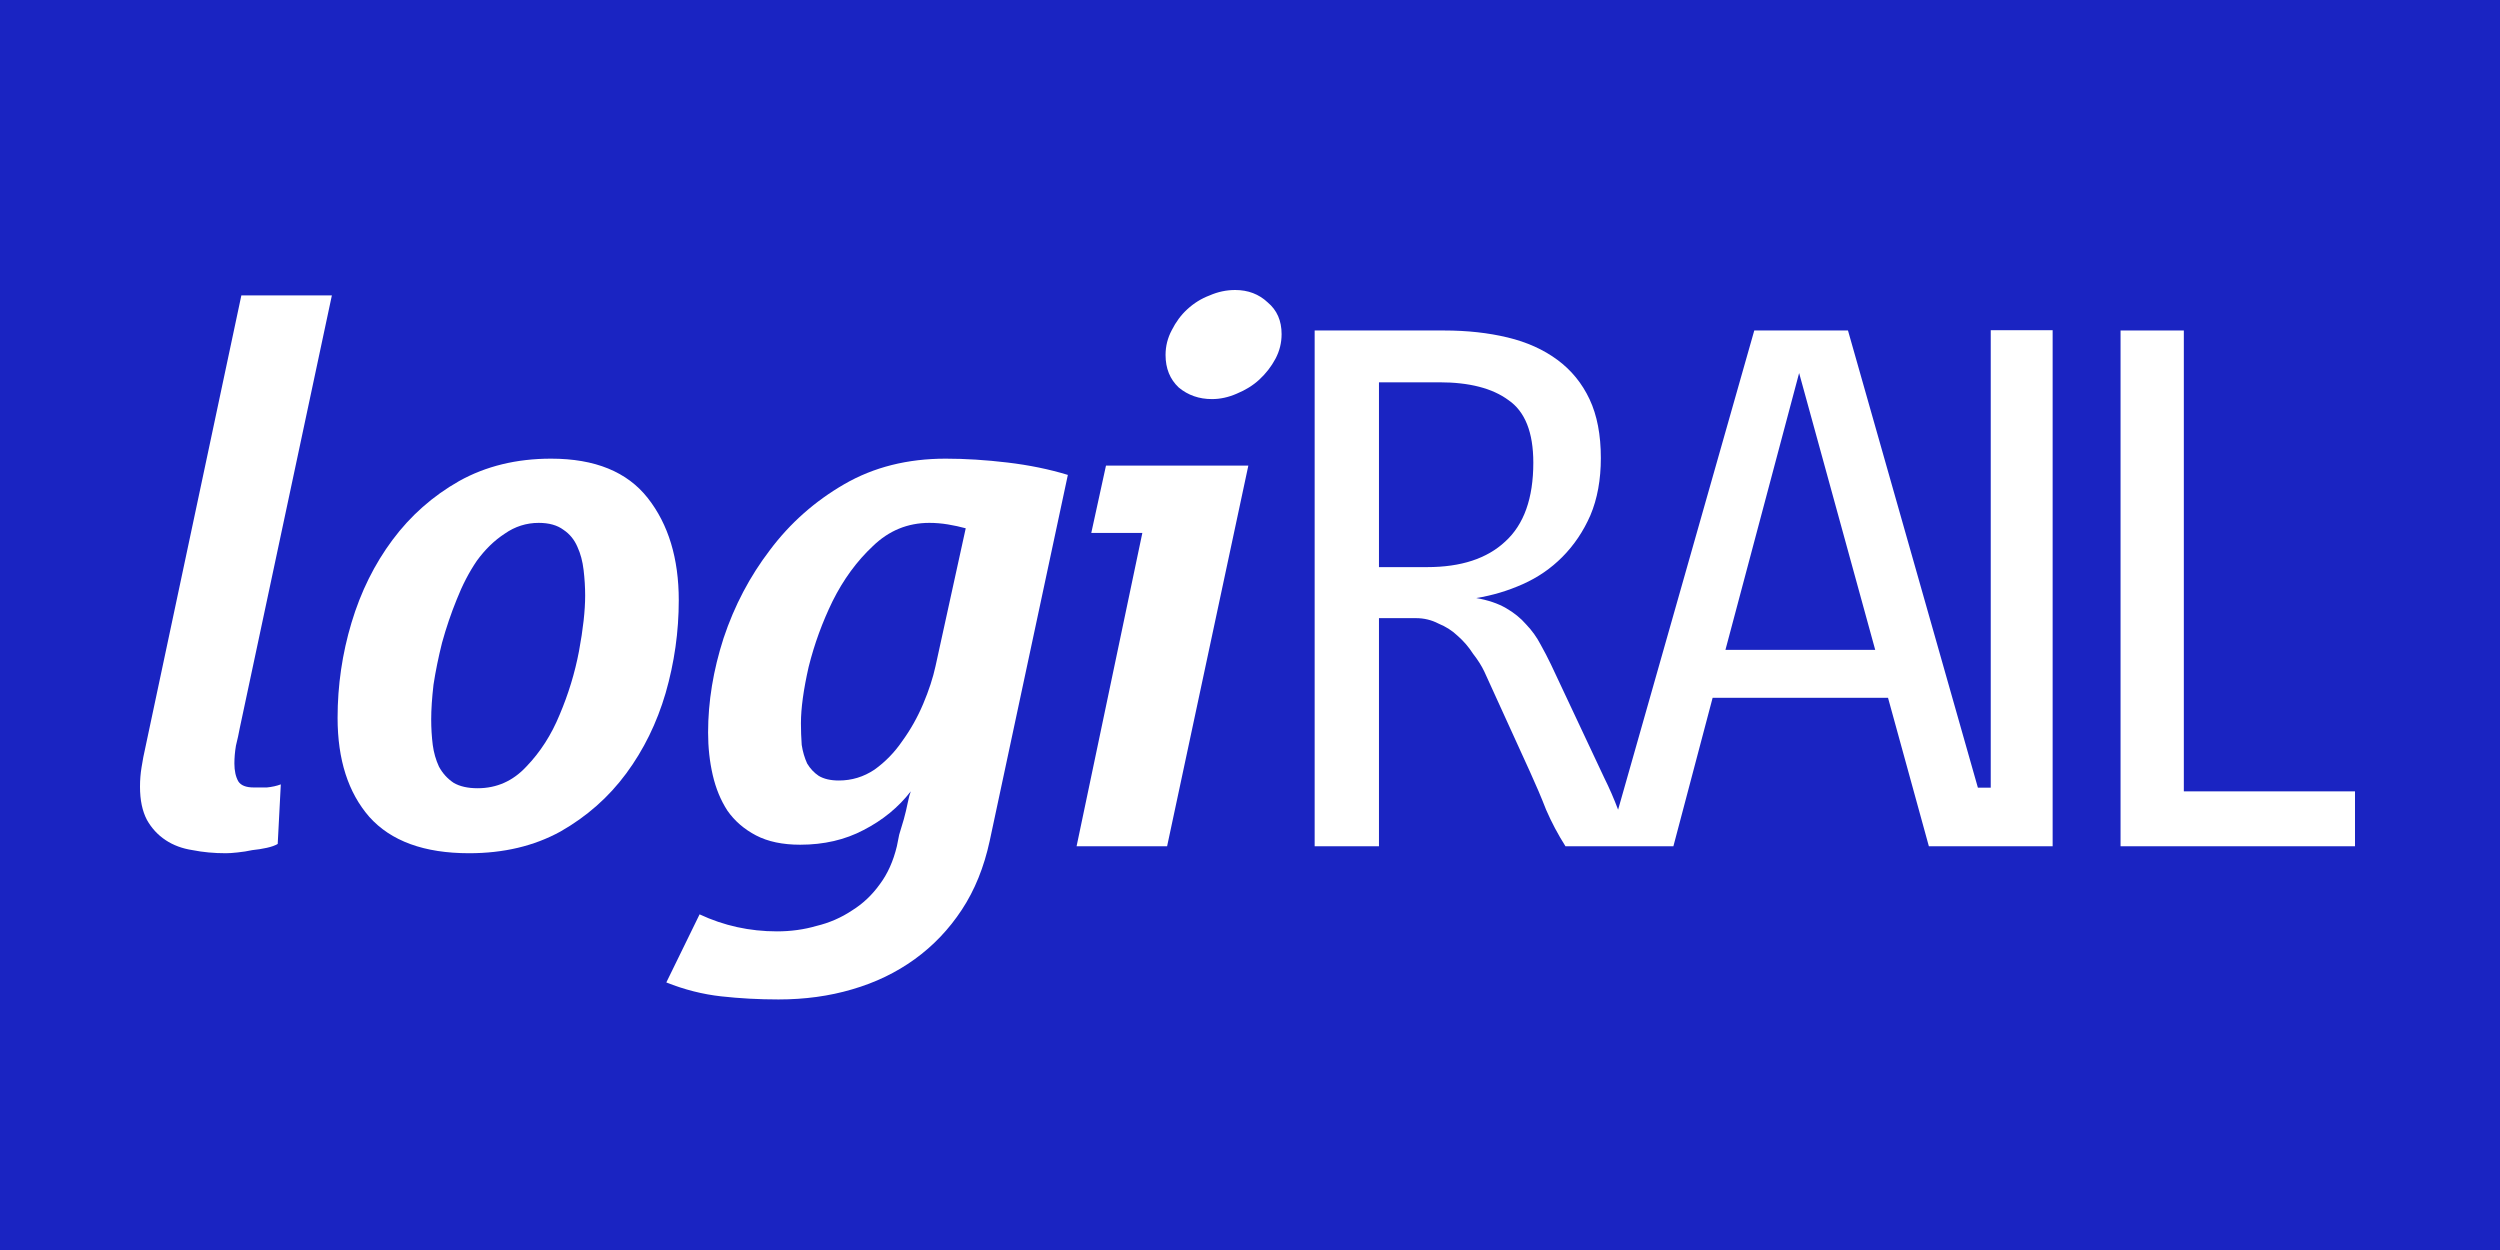
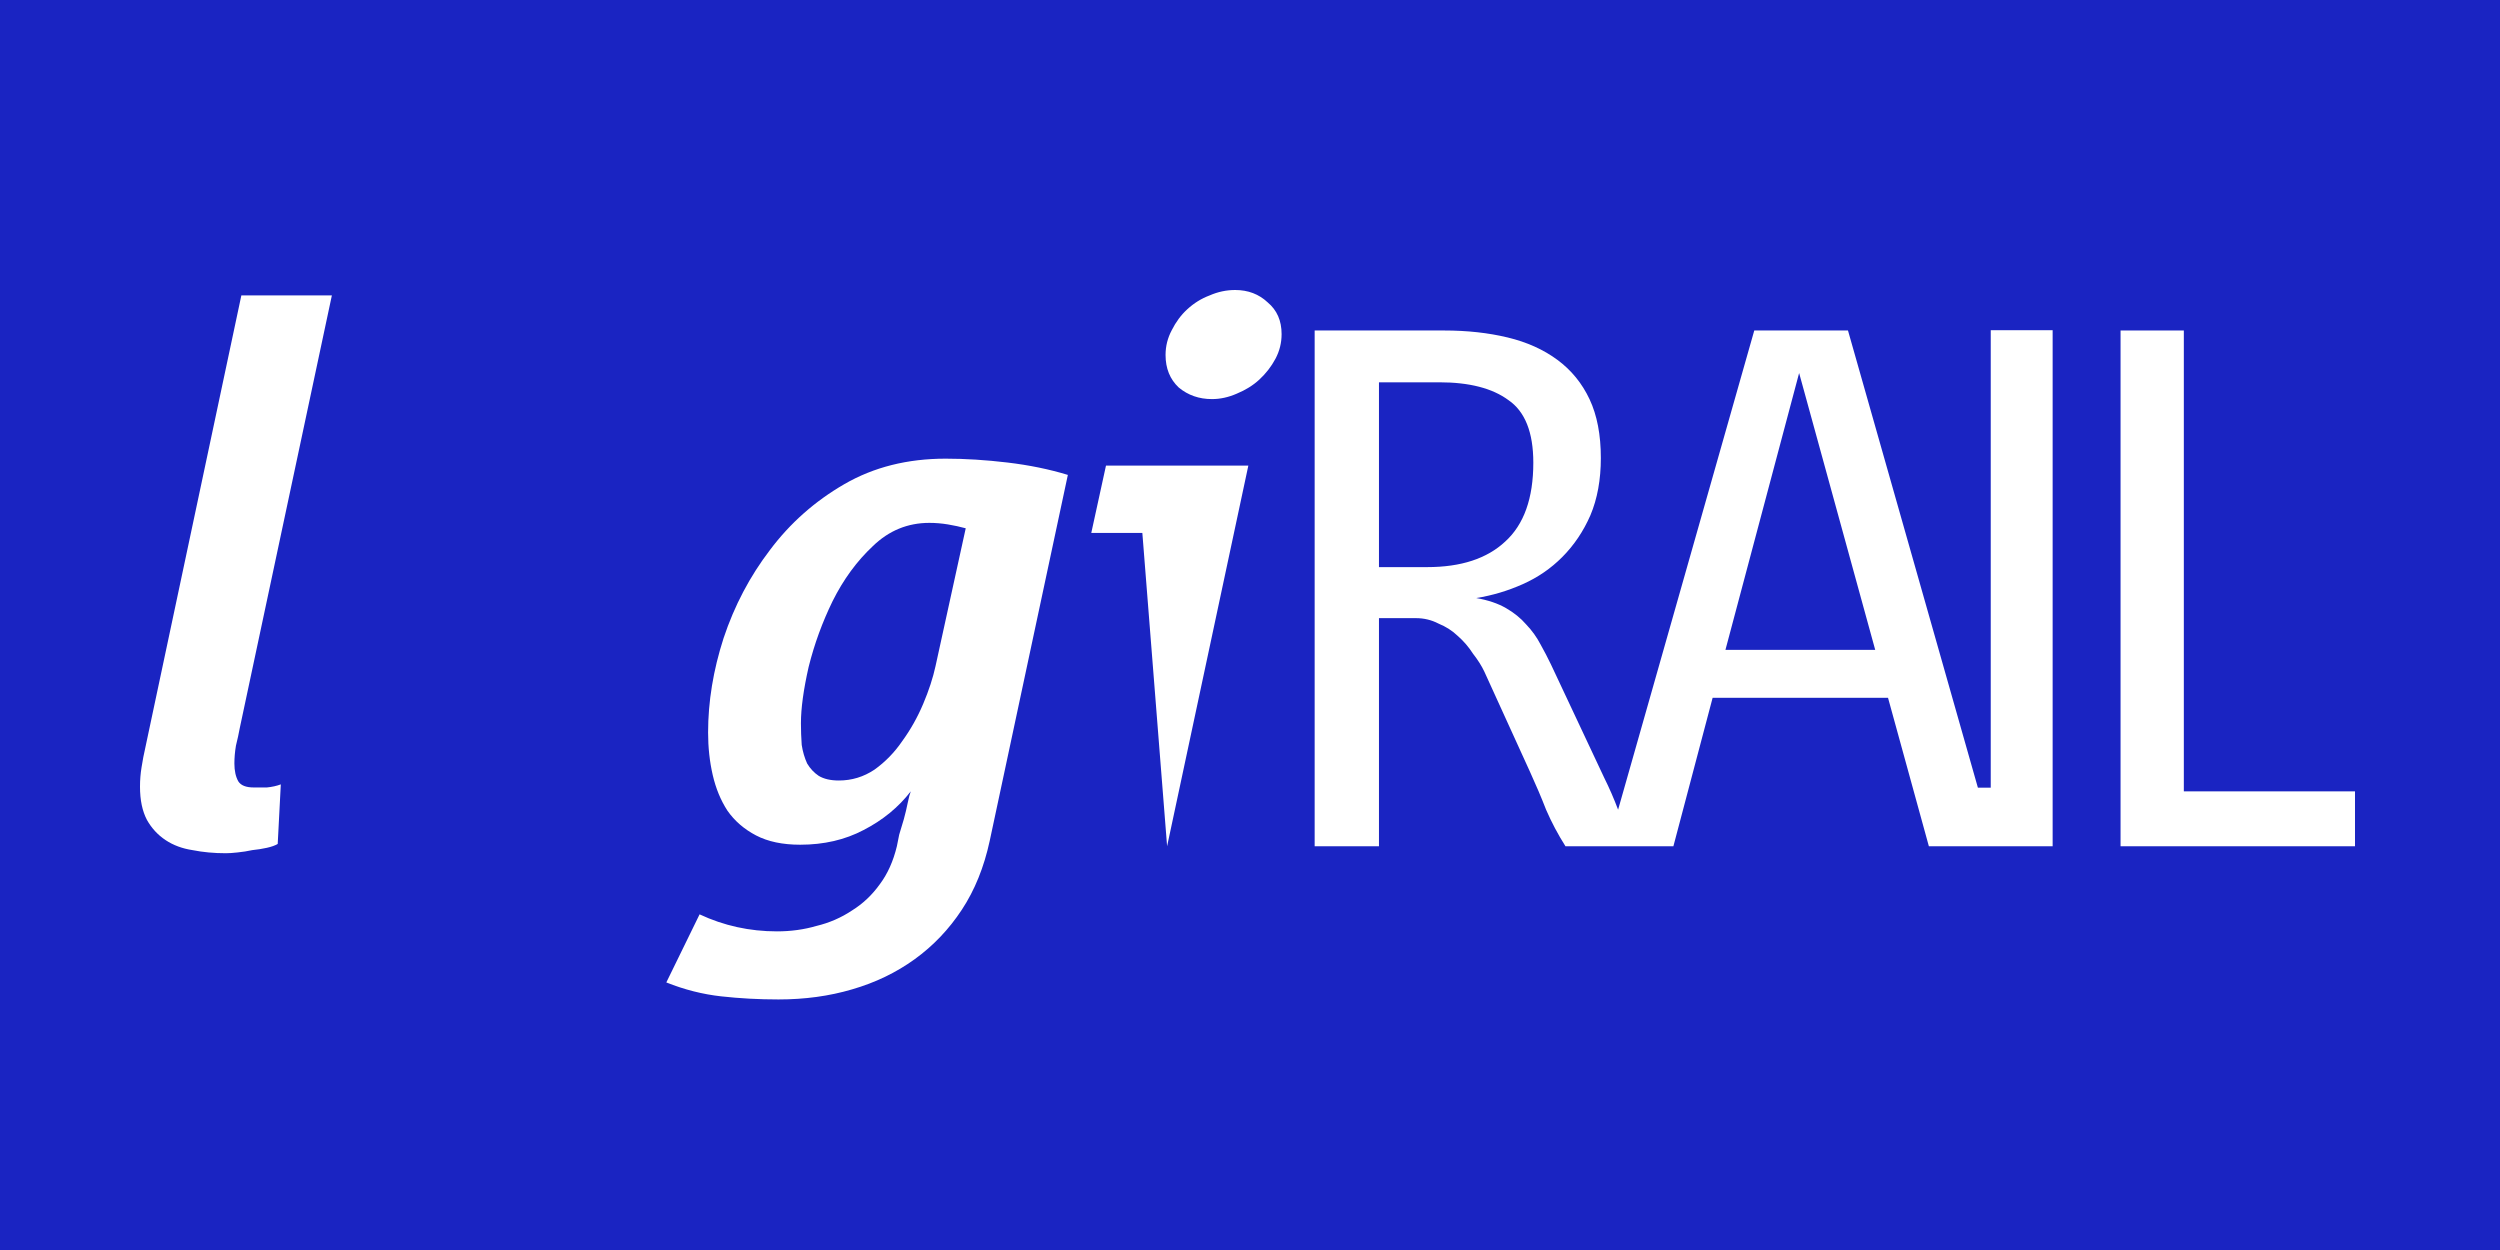
<svg xmlns="http://www.w3.org/2000/svg" width="500" height="250" viewBox="0 0 500 250" fill="none">
  <rect width="500" height="250" fill="#1A24C2" />
  <path fill-rule="evenodd" clip-rule="evenodd" d="M189.123 91.732C193.043 91.732 197.169 91.99 201.501 92.506C205.833 93.022 209.856 93.846 213.57 94.981L197.942 168.17C196.807 173.431 194.95 178.022 192.372 181.941C189.793 185.861 186.647 189.163 182.933 191.845C179.22 194.527 175.041 196.538 170.399 197.879C165.861 199.22 160.96 199.89 155.7 199.89C151.78 199.89 147.963 199.684 144.25 199.272C140.536 198.859 136.874 197.931 133.264 196.487L139.917 182.87C144.765 185.139 149.923 186.274 155.391 186.274C158.176 186.274 160.807 185.912 163.282 185.19C165.861 184.571 168.233 183.54 170.399 182.096C172.566 180.755 174.422 179.001 175.97 176.835C177.517 174.772 178.652 172.245 179.374 169.253C179.477 168.737 179.633 167.964 179.839 166.933C180.148 165.901 180.458 164.869 180.767 163.837C181.077 162.703 181.334 161.62 181.54 160.589C181.746 159.557 181.953 158.783 182.159 158.267C179.684 161.465 176.538 164.044 172.721 166.004C169.007 167.964 164.778 168.944 160.033 168.944C156.526 168.944 153.586 168.325 151.213 167.087C148.841 165.849 146.932 164.198 145.487 162.135C144.147 160.072 143.167 157.7 142.548 155.018C141.929 152.336 141.619 149.499 141.619 146.507C141.619 140.318 142.652 134.026 144.715 127.63C146.881 121.131 149.976 115.252 153.999 109.991C158.022 104.627 162.973 100.242 168.853 96.838C174.733 93.434 181.489 91.732 189.123 91.732ZM185.873 104.575C181.54 104.575 177.775 106.122 174.578 109.217C171.38 112.208 168.697 115.871 166.531 120.203C164.468 124.432 162.869 128.816 161.735 133.355C160.703 137.894 160.187 141.659 160.187 144.65C160.187 146.094 160.238 147.539 160.342 148.983C160.548 150.324 160.91 151.562 161.426 152.697C162.045 153.728 162.818 154.554 163.746 155.173C164.778 155.792 166.119 156.101 167.77 156.101C170.349 156.101 172.721 155.378 174.887 153.934C177.053 152.387 178.91 150.479 180.457 148.209C182.108 145.94 183.501 143.464 184.635 140.782C185.77 138.1 186.596 135.573 187.111 133.201L193.145 105.658C192.011 105.349 190.824 105.09 189.586 104.884C188.349 104.678 187.111 104.575 185.873 104.575Z" fill="white" />
  <path d="M47.961 145.579C47.755 146.713 47.496 147.9 47.187 149.138C46.981 150.376 46.878 151.562 46.878 152.697C46.878 154.141 47.135 155.327 47.651 156.256C48.166 157.081 49.199 157.493 50.746 157.493H53.377C54.408 157.39 55.337 157.184 56.162 156.875L55.542 168.788C55.027 169.098 54.305 169.356 53.377 169.562C52.448 169.769 51.467 169.924 50.436 170.027C49.508 170.233 48.528 170.387 47.496 170.491C46.568 170.594 45.795 170.646 45.176 170.646C42.803 170.646 40.584 170.44 38.521 170.027C36.459 169.717 34.654 169.047 33.107 168.016C31.559 166.984 30.322 165.642 29.393 163.992C28.465 162.238 28 160.021 28 157.339C28 155.998 28.103 154.708 28.309 153.471C28.515 152.13 28.773 150.788 29.083 149.447L48.27 59.083H66.374L47.961 145.579Z" fill="white" />
-   <path fill-rule="evenodd" clip-rule="evenodd" d="M110.224 91.732C118.991 91.732 125.439 94.362 129.565 99.623C133.691 104.884 135.754 111.693 135.754 120.049C135.754 126.341 134.878 132.53 133.124 138.616C131.371 144.599 128.739 149.963 125.232 154.708C121.725 159.453 117.341 163.322 112.08 166.313C106.819 169.202 100.733 170.646 93.822 170.646C84.847 170.646 78.193 168.222 73.861 163.374C69.631 158.525 67.517 151.923 67.517 143.567C67.517 137.069 68.445 130.724 70.302 124.535C72.159 118.346 74.892 112.828 78.503 107.98C82.113 103.131 86.549 99.211 91.81 96.22C97.174 93.228 103.312 91.732 110.224 91.732ZM107.747 104.575C105.272 104.575 103.003 105.297 100.94 106.741C98.877 108.082 97.02 109.887 95.369 112.157C93.822 114.426 92.48 117.005 91.346 119.893C90.211 122.678 89.231 125.567 88.406 128.559C87.684 131.447 87.116 134.232 86.704 136.914C86.394 139.596 86.24 141.917 86.24 143.876C86.24 145.63 86.343 147.333 86.549 148.983C86.755 150.53 87.168 151.975 87.787 153.316C88.509 154.657 89.49 155.74 90.727 156.565C91.965 157.287 93.564 157.648 95.524 157.648C99.34 157.648 102.589 156.204 105.271 153.316C108.057 150.428 110.275 146.971 111.926 142.948C113.679 138.822 114.969 134.593 115.794 130.261C116.619 125.825 117.031 122.112 117.031 119.12C117.031 117.47 116.929 115.767 116.722 114.013C116.516 112.26 116.103 110.713 115.484 109.372C114.865 107.927 113.936 106.792 112.698 105.967C111.461 105.039 109.81 104.575 107.747 104.575Z" fill="white" />
-   <path d="M233.42 169.253H215.316L228.469 106.586H218.256L221.196 93.124H249.667L233.42 169.253Z" fill="white" />
+   <path d="M233.42 169.253L228.469 106.586H218.256L221.196 93.124H249.667L233.42 169.253Z" fill="white" />
  <path fill-rule="evenodd" clip-rule="evenodd" d="M410.528 169.253H385.774L377.605 139.56H342.525L334.677 169.253H313.094C311.593 166.882 310.307 164.458 309.235 161.984C308.27 159.51 307.198 156.983 306.019 154.406L296.856 134.301C296.32 133.167 295.569 131.981 294.604 130.744C293.747 129.404 292.729 128.218 291.55 127.187C290.478 126.156 289.192 125.331 287.691 124.712C286.298 123.991 284.797 123.629 283.19 123.629H275.794V169.253H262.931V66.098H288.816C293.425 66.098 297.66 66.562 301.518 67.49C305.377 68.418 308.7 69.913 311.487 71.975C314.273 74.037 316.417 76.666 317.918 79.862C319.418 83.058 320.168 86.977 320.168 91.617C320.168 95.947 319.472 99.761 318.078 103.061C316.685 106.257 314.809 109.04 312.451 111.411C310.2 113.68 307.574 115.485 304.572 116.825C301.571 118.165 298.463 119.093 295.247 119.609C297.605 120.021 299.589 120.691 301.197 121.619C302.804 122.547 304.144 123.63 305.216 124.867C306.395 126.104 307.359 127.445 308.11 128.888C308.86 130.228 309.557 131.568 310.2 132.909L320.812 155.489C321.881 157.638 322.815 159.789 323.62 161.938L350.855 66.098H369.596L395.577 157.531H398.148V66.046H410.528V169.253ZM345.088 129.97H375.042L359.825 74.605L345.088 129.97ZM275.794 113.423H285.44C292.193 113.423 297.391 111.721 301.035 108.318C304.787 104.916 306.663 99.658 306.663 92.544C306.663 86.461 305.001 82.285 301.679 80.017C298.463 77.646 293.854 76.46 287.852 76.46H275.794V113.423Z" fill="white" />
  <path d="M436.766 158.273H471V169.253H424.111V66.098H436.766V158.273Z" fill="white" />
  <path d="M247.037 58C249.615 58 251.782 58.826 253.535 60.476C255.392 62.023 256.32 64.138 256.32 66.82C256.32 68.574 255.908 70.224 255.083 71.771C254.258 73.319 253.174 74.712 251.833 75.95C250.595 77.084 249.099 78.013 247.346 78.735C245.695 79.457 244.045 79.818 242.395 79.818C239.816 79.818 237.598 79.043 235.741 77.496C233.988 75.846 233.111 73.68 233.111 70.997C233.111 69.244 233.523 67.594 234.348 66.046C235.173 64.396 236.205 63.003 237.442 61.868C238.783 60.63 240.279 59.702 241.93 59.083C243.58 58.361 245.283 58 247.037 58Z" fill="white" />
</svg>